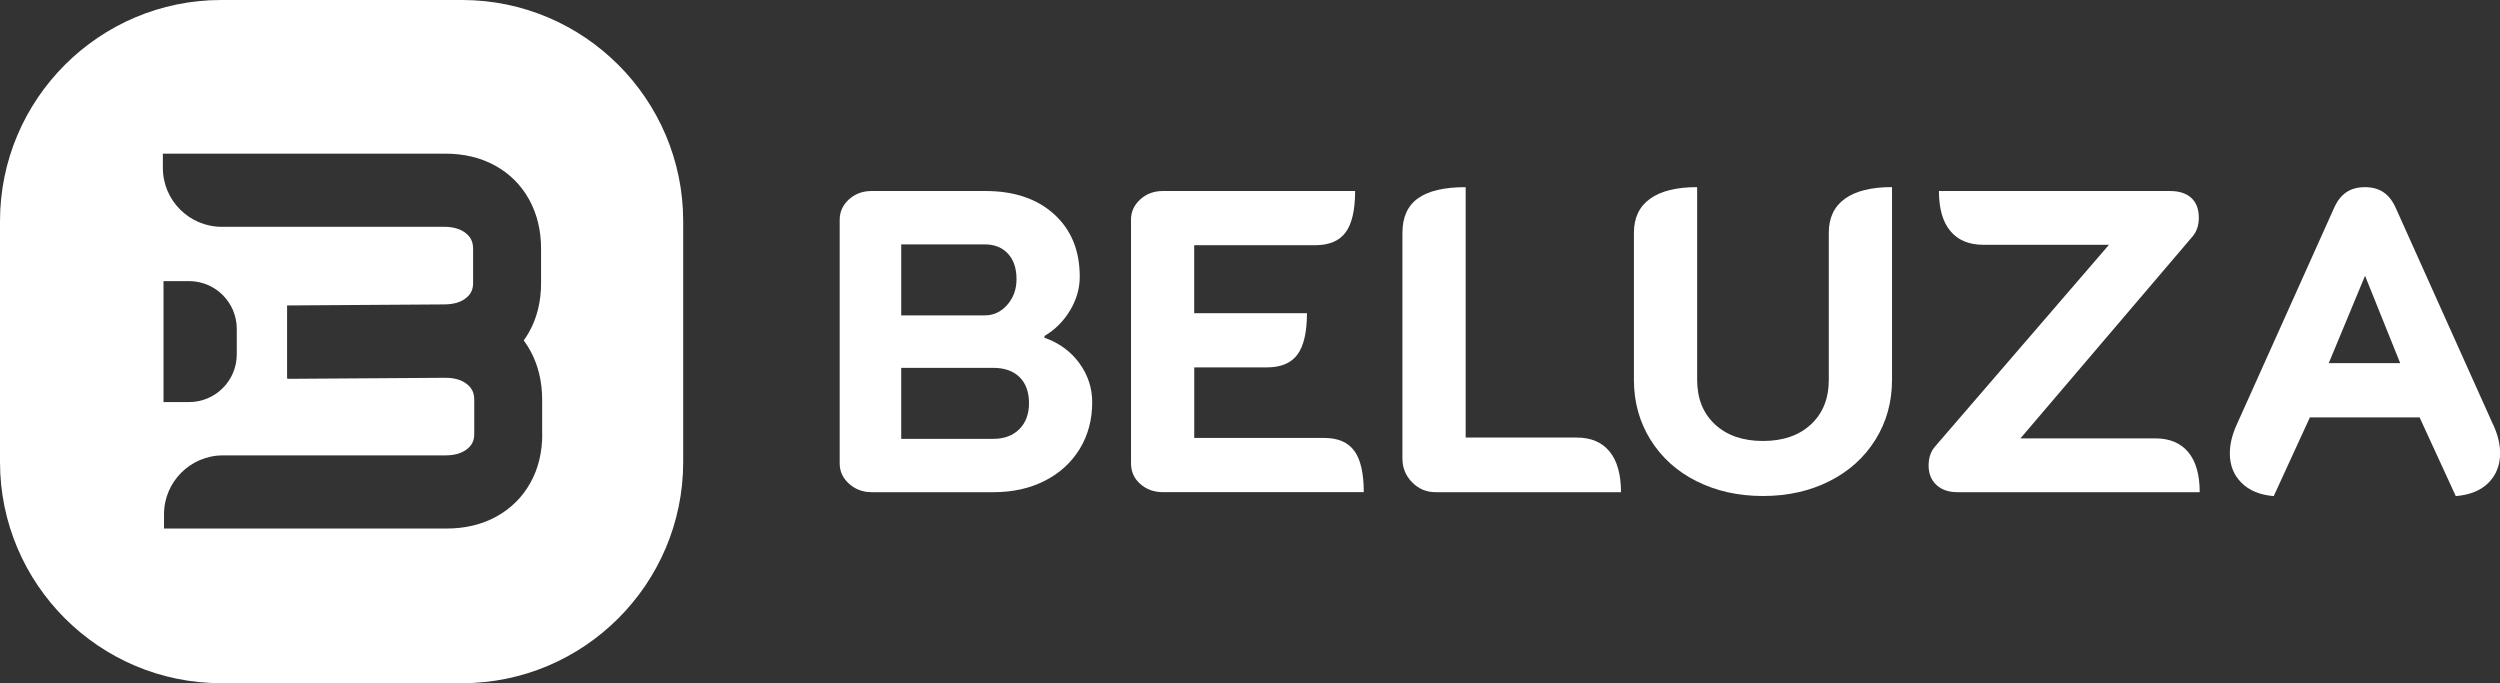
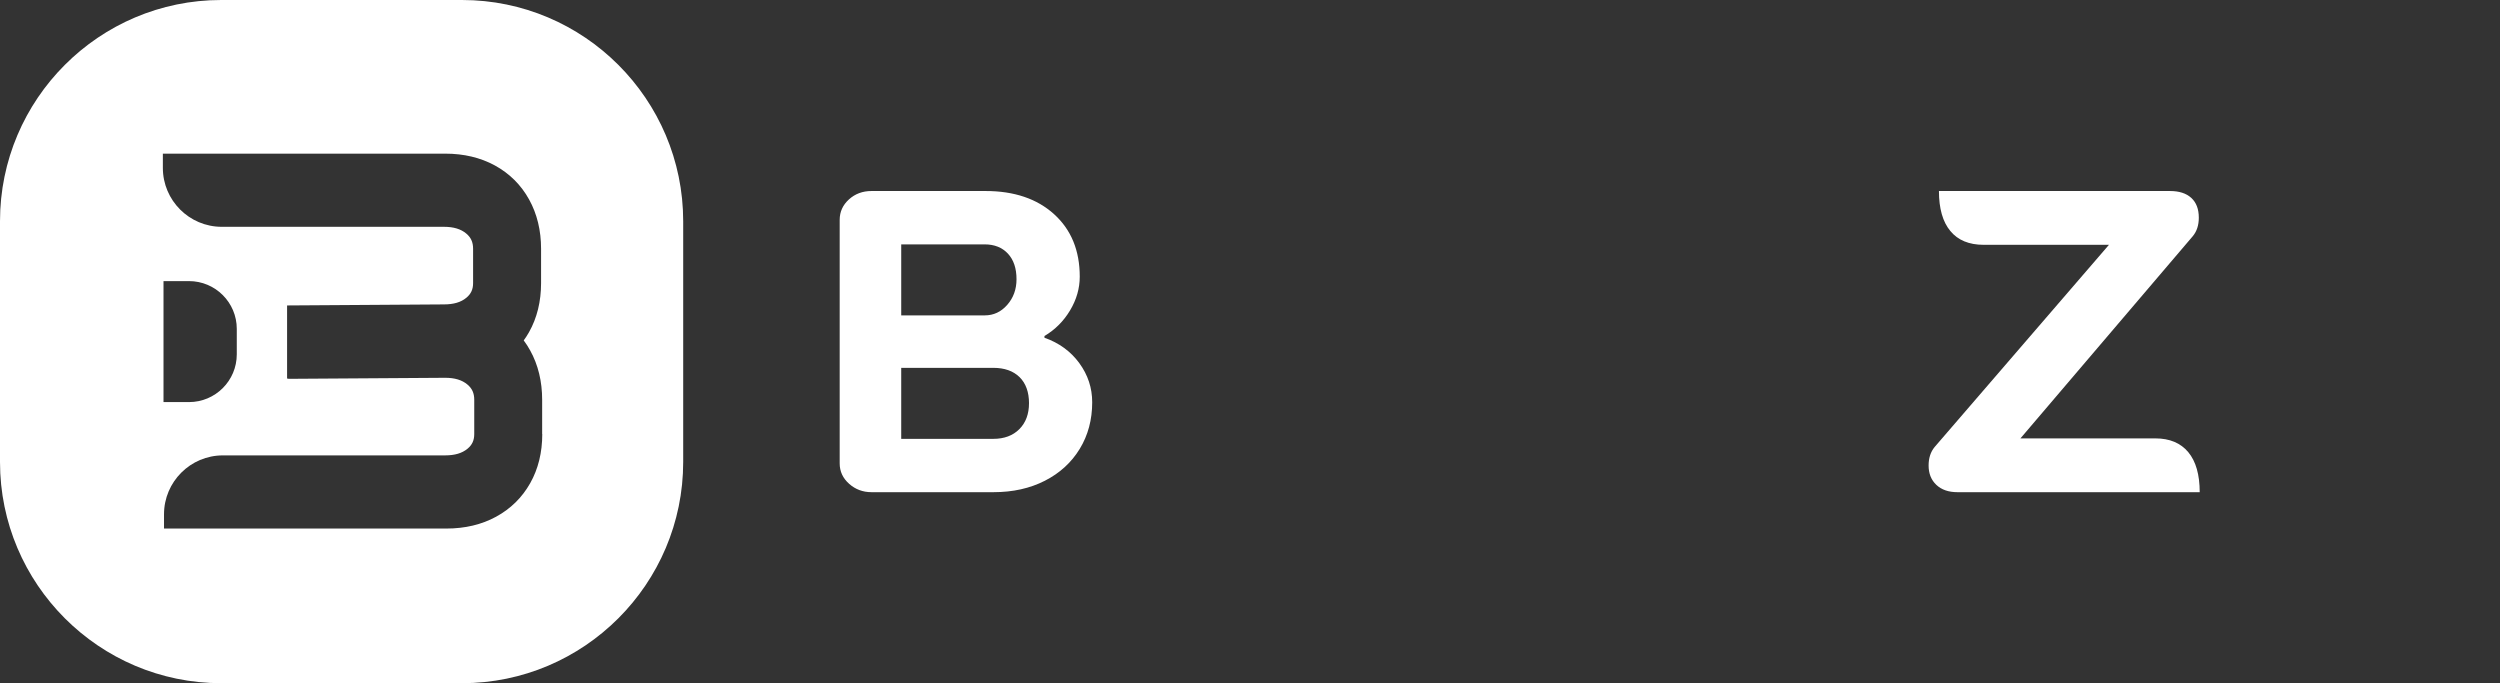
<svg xmlns="http://www.w3.org/2000/svg" id="Layer_2" data-name="Layer 2" viewBox="0 0 694.31 189.75">
  <rect x="0" y="0" width="694.31" height="189.75" fill="#333333" stroke="none" />
  <defs>
    <style>
      .cls-1 {
        fill: #fff;
      }
    </style>
  </defs>
  <g id="Layer_1-2" data-name="Layer 1">
    <g>
      <path class="cls-1" d="M128.31,0H61.44C27.56,0,0,27.56,0,61.44v66.86c0,33.88,27.56,61.44,61.44,61.44h66.86c33.88,0,61.44-27.56,61.44-61.44V61.44c0-33.88-27.56-61.44-61.44-61.44ZM150.6,120.55c0,5.1-1.12,9.68-3.34,13.62-2.25,4-5.45,7.15-9.51,9.35-3.98,2.17-8.61,3.27-13.75,3.27H45.55v-3.96c0-9.02,7.34-16.36,16.36-16.36h61.72c2.67,0,4.7-.6,6.2-1.84,1.3-1.07,1.88-2.33,1.88-4.09v-9.52c0-1.83-.59-3.14-1.91-4.24-1.49-1.25-3.51-1.86-6.17-1.86l-43.59.29v-.06h-.31s0-20.32,0-20.32l43.56-.29c2.7,0,4.73-.6,6.22-1.84,1.3-1.07,1.88-2.33,1.88-4.09v-9.52c0-1.83-.59-3.14-1.91-4.24-1.49-1.25-3.51-1.86-6.17-1.86h-61.72c-9.02,0-16.36-7.34-16.36-16.36v-3.96h78.44c5.14,0,9.76,1.1,13.75,3.27,4.07,2.22,7.28,5.4,9.53,9.47,2.21,3.99,3.32,8.6,3.32,13.69v9.52c0,5.1-1.12,9.68-3.34,13.62-.45.81-.95,1.57-1.48,2.3.66.88,1.26,1.81,1.8,2.8,2.21,3.99,3.32,8.6,3.32,13.69v9.52ZM45.41,111.68v-33.61h7.08c7.33,0,13.27,5.94,13.27,13.27v7.06c0,7.33-5.94,13.27-13.27,13.27h-7.08Z" />
      <g>
        <path class="cls-1" d="M235.83,134.37c-1.75-1.55-2.63-3.44-2.63-5.68V61.06c0-2.23.86-4.12,2.57-5.68,1.71-1.55,3.8-2.33,6.27-2.33h31.66c7.97,0,14.32,2.15,19.06,6.45,4.74,4.3,7.11,10.08,7.11,17.33,0,3.27-.9,6.39-2.69,9.38-1.79,2.99-4.16,5.36-7.11,7.11v.48c4.06,1.43,7.29,3.78,9.68,7.05,2.39,3.27,3.58,6.89,3.58,10.87,0,4.86-1.16,9.18-3.47,12.96-2.31,3.78-5.54,6.73-9.68,8.84-4.14,2.11-8.88,3.17-14.22,3.17h-33.94c-2.39,0-4.46-.78-6.21-2.33ZM273.47,87.59c2.47,0,4.56-.97,6.27-2.93,1.71-1.95,2.57-4.32,2.57-7.11,0-3.03-.8-5.4-2.39-7.11-1.59-1.71-3.75-2.57-6.45-2.57h-23.18v19.72h23.18ZM275.86,121.88c3.03,0,5.44-.9,7.23-2.69,1.79-1.79,2.69-4.2,2.69-7.23s-.88-5.52-2.63-7.23c-1.75-1.71-4.18-2.57-7.29-2.57h-25.57v19.72h25.57Z" />
-         <path class="cls-1" d="M314.1,61.06c0-2.23.86-4.12,2.57-5.68,1.71-1.55,3.8-2.33,6.27-2.33h53.41c0,5.26-.88,9.08-2.63,11.47-1.75,2.39-4.58,3.58-8.48,3.58h-33.58v18.88h31.31c0,5.26-.88,9.08-2.63,11.47-1.75,2.39-4.58,3.58-8.48,3.58h-20.19v19.6h36.09c3.82,0,6.61,1.19,8.36,3.58,1.75,2.39,2.63,6.21,2.63,11.47h-55.8c-2.47,0-4.56-.76-6.27-2.27-1.71-1.51-2.57-3.42-2.57-5.74V61.06Z" />
-         <path class="cls-1" d="M392.18,133.95c-1.79-1.83-2.69-4.02-2.69-6.57v-62.73c0-4.3,1.43-7.49,4.3-9.56,2.87-2.07,7.29-3.11,13.26-3.11v69.54h30.83c3.98,0,7.03,1.3,9.14,3.88,2.11,2.59,3.17,6.35,3.17,11.29h-51.5c-2.55,0-4.72-.91-6.51-2.75Z" />
-         <path class="cls-1" d="M471.17,133.65c-5.46-2.75-9.72-6.59-12.79-11.53-3.07-4.94-4.6-10.47-4.6-16.61v-40.87c0-4.14,1.49-7.29,4.48-9.44,2.99-2.15,7.35-3.23,13.08-3.23v53.53c0,5.18,1.65,9.3,4.96,12.37,3.3,3.07,7.75,4.6,13.32,4.6s10.02-1.53,13.32-4.6c3.3-3.07,4.96-7.19,4.96-12.37v-40.87c0-4.14,1.49-7.29,4.48-9.44s7.35-3.23,13.08-3.23v53.53c0,6.13-1.53,11.67-4.6,16.61-3.07,4.94-7.33,8.78-12.78,11.53-5.46,2.75-11.61,4.12-18.46,4.12s-13.01-1.37-18.46-4.12Z" />
        <path class="cls-1" d="M610.91,136.69h-67.28c-2.47,0-4.42-.67-5.86-2.03-1.44-1.36-2.15-3.15-2.15-5.37,0-2.07.55-3.78,1.67-5.14l48.42-56.16h-34.8c-4.06,0-7.15-1.28-9.25-3.83-2.12-2.54-3.17-6.25-3.17-11.11h64.17c2.54,0,4.51.63,5.91,1.91,1.4,1.28,2.09,3.11,2.09,5.49,0,2.08-.55,3.79-1.67,5.14l-47.87,56.16h37.47c3.98,0,7.03,1.28,9.15,3.83,2.11,2.54,3.17,6.26,3.17,11.11Z" />
-         <path class="cls-1" d="M692.4,117.94l-27-60.1c-.88-2-2.02-3.47-3.41-4.42-1.39-.96-3.12-1.44-5.2-1.44s-3.8.48-5.2,1.44c-1.4.95-2.52,2.42-3.4,4.42l-27,60.1c-1.28,2.79-1.91,5.45-1.91,8.01,0,3.27,1.07,5.97,3.23,8.13s5.14,3.39,8.96,3.7l10.04-21.86h30.47l10.05,21.86c3.9-.32,6.93-1.55,9.08-3.7,2.15-2.16,3.23-4.9,3.23-8.24,0-2.47-.63-5.1-1.91-7.89ZM646.75,100.85l10.08-24.26,9.76,24.26h-19.84Z" />
      </g>
    </g>
  </g>
</svg>